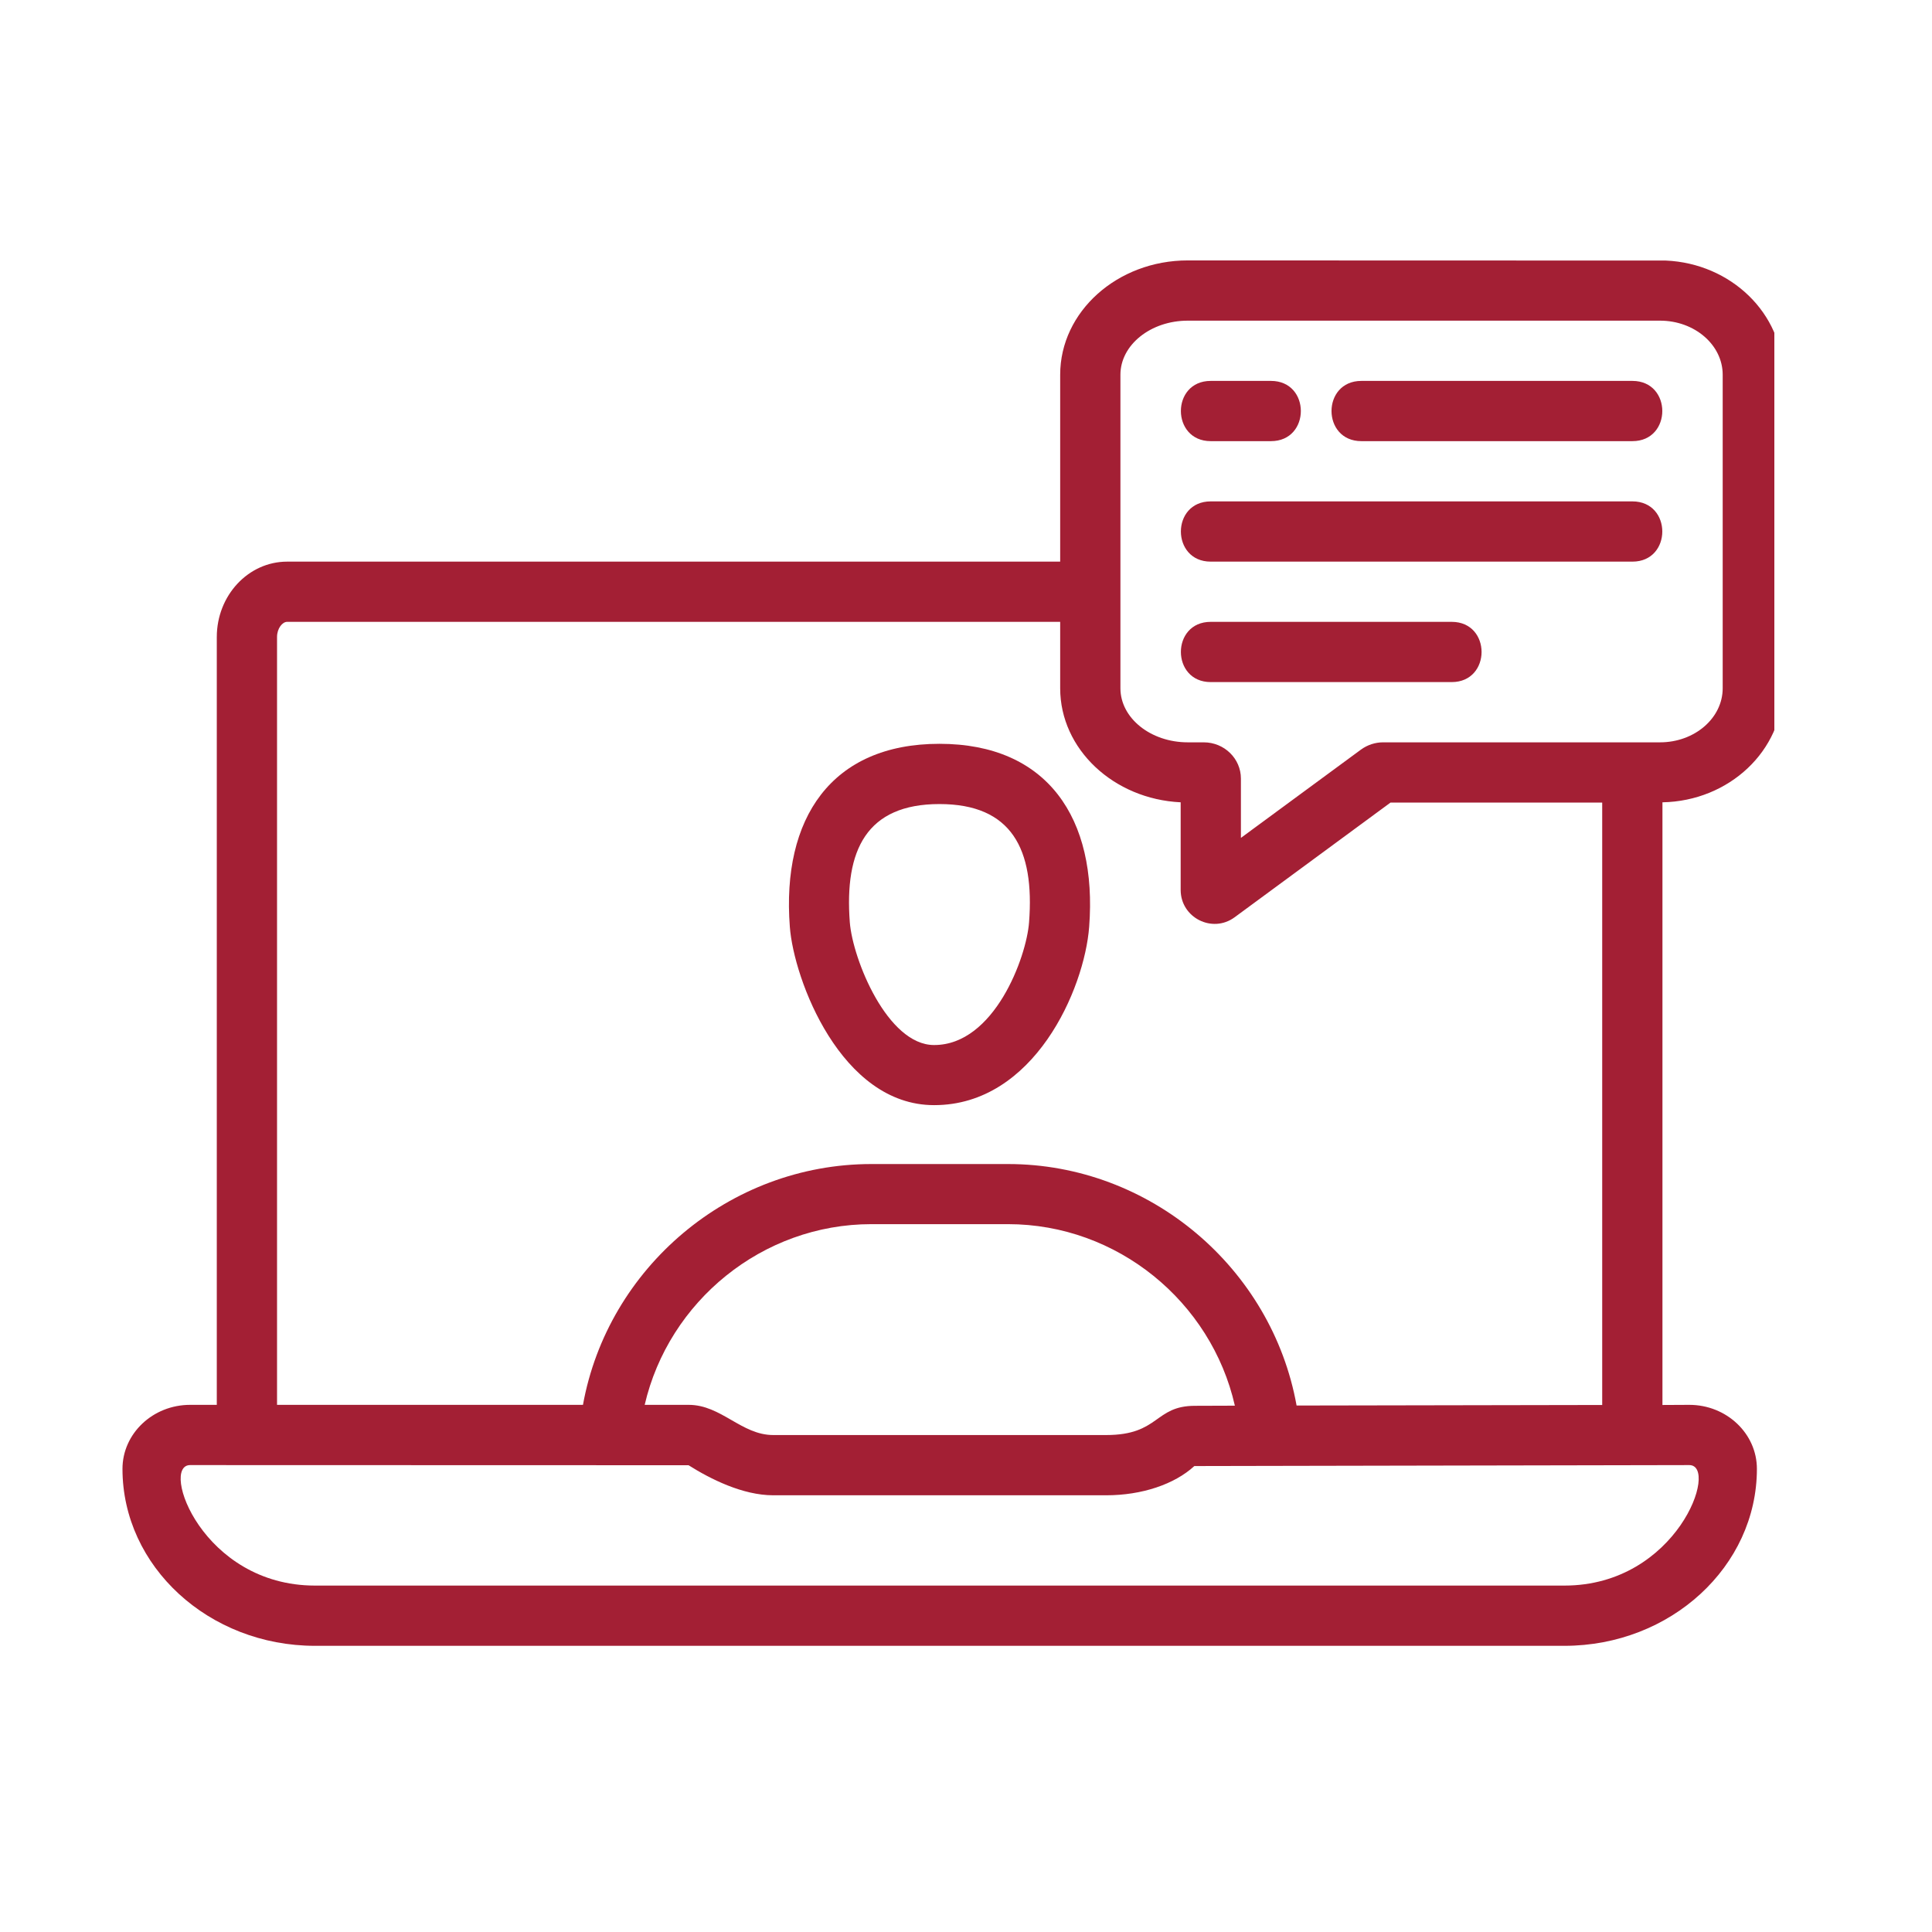
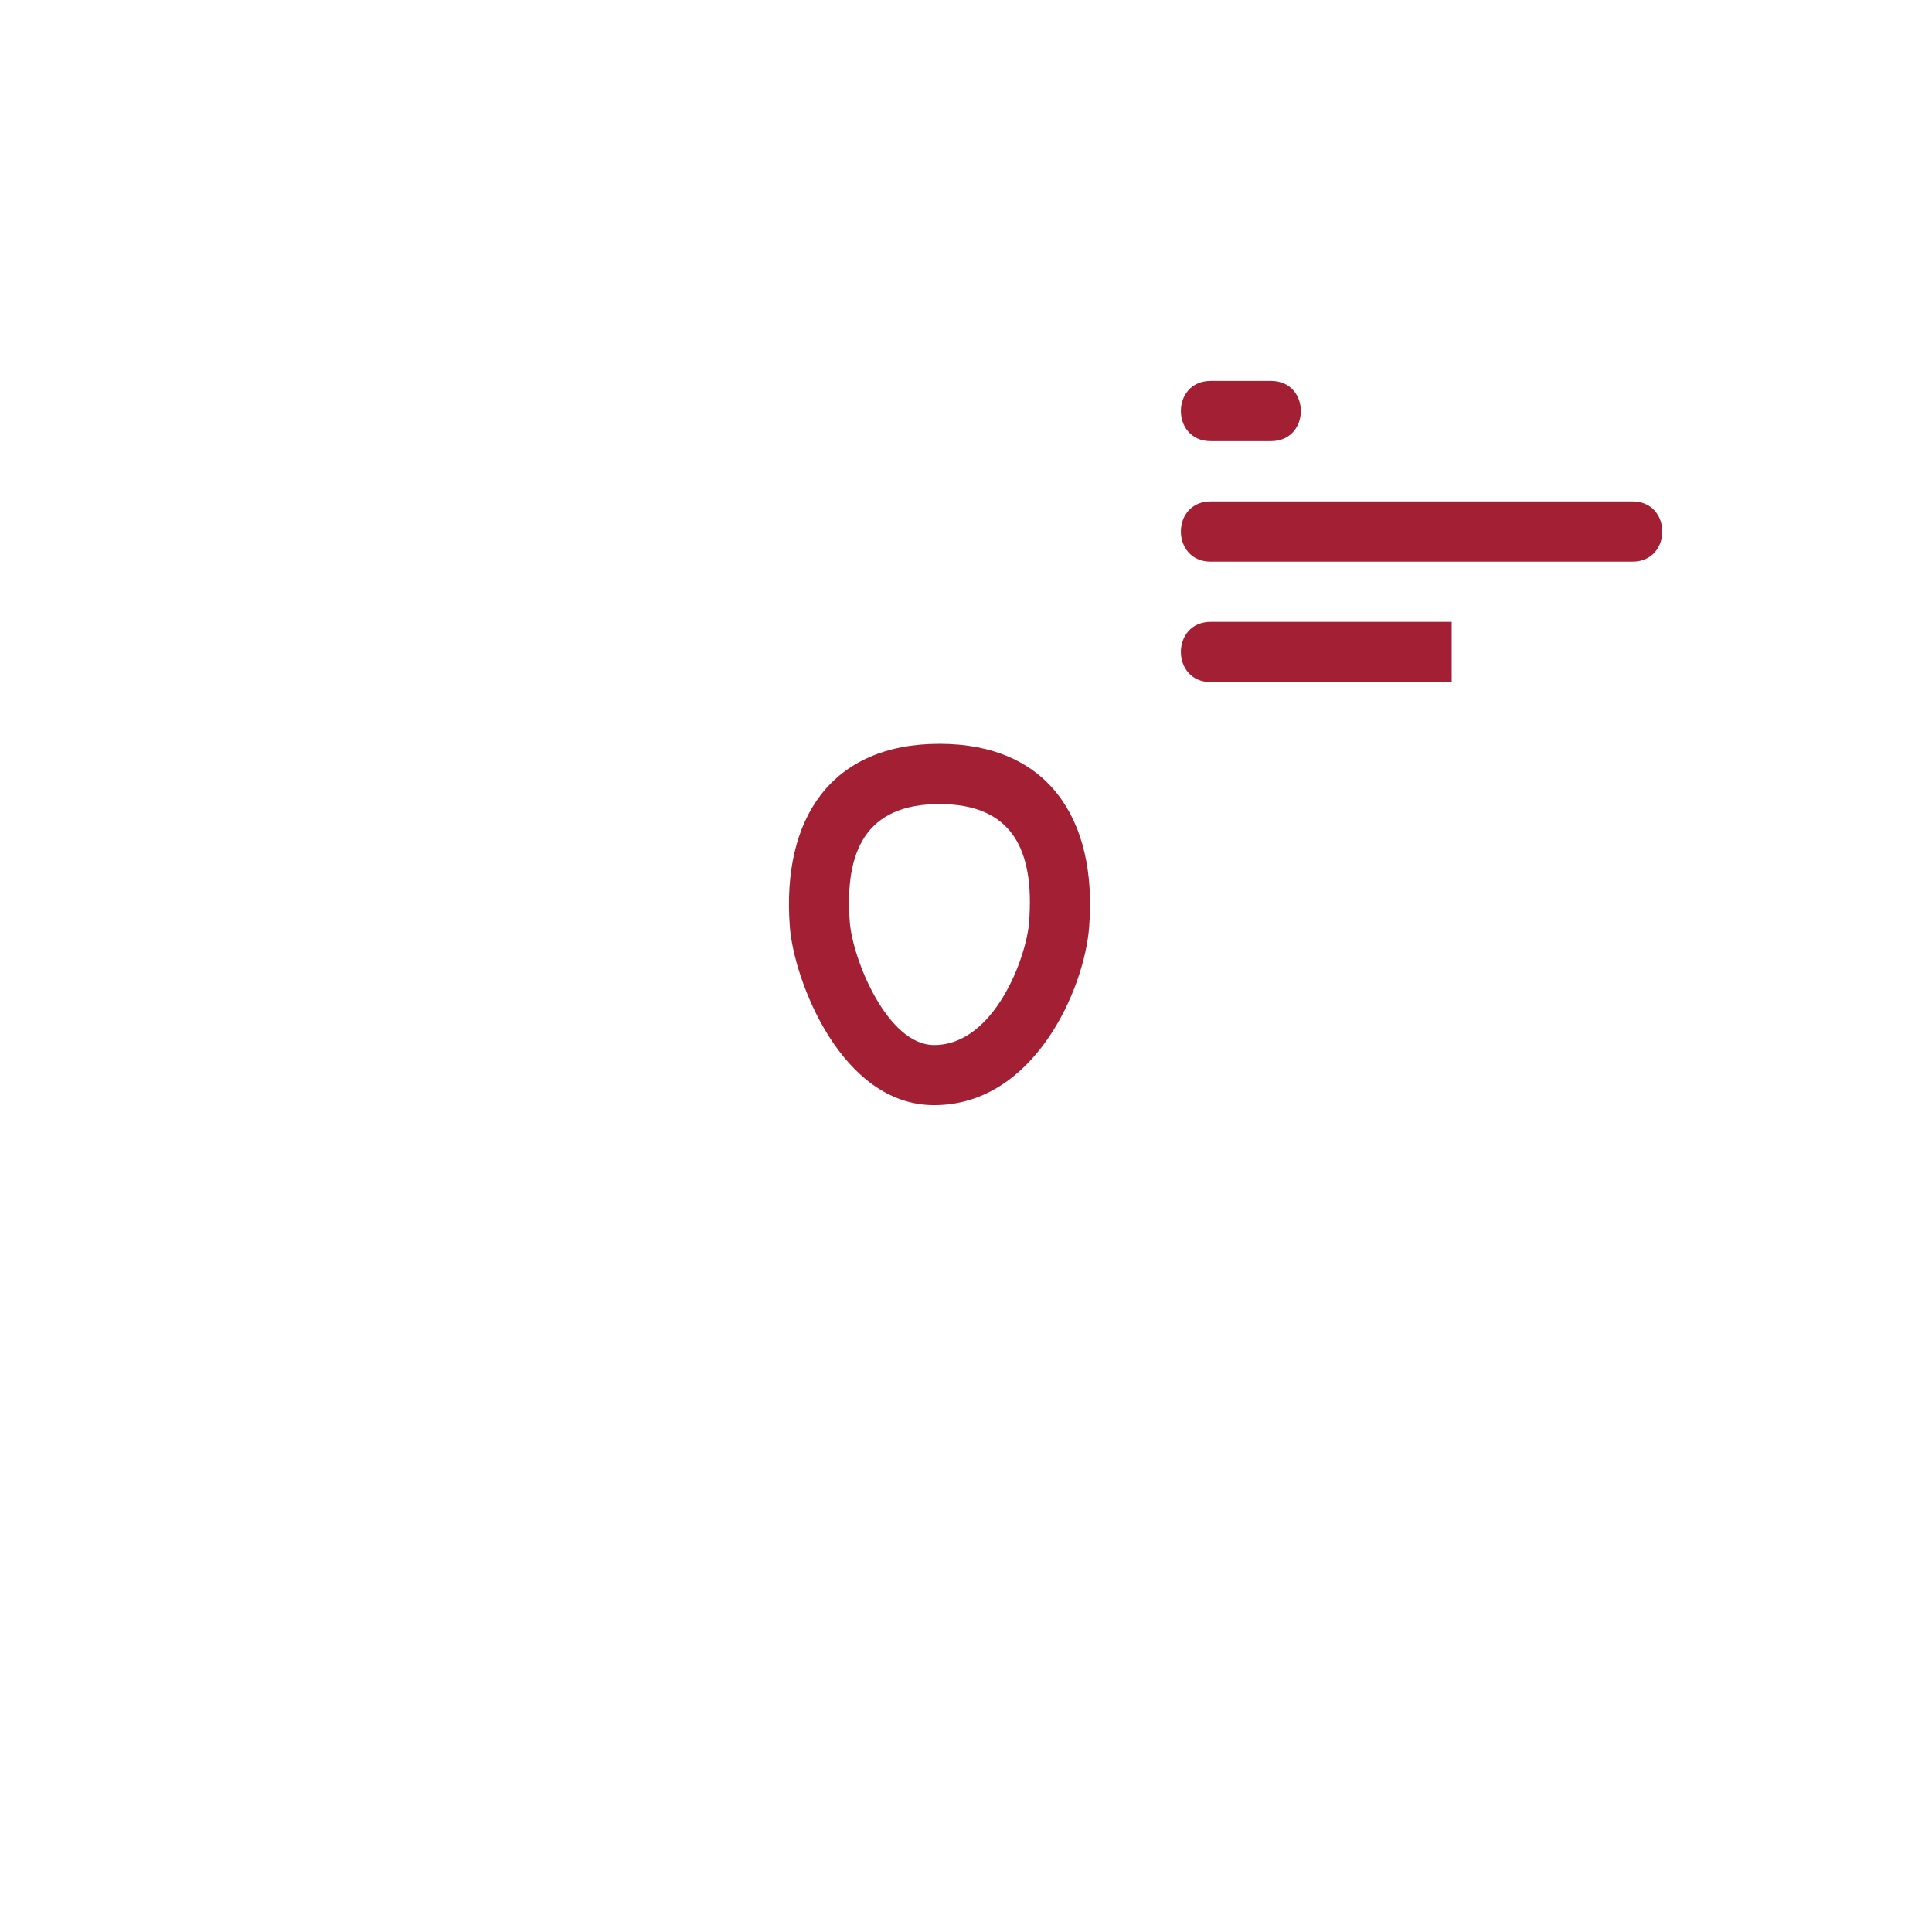
<svg xmlns="http://www.w3.org/2000/svg" width="75" zoomAndPan="magnify" viewBox="0 0 56.25 56.25" height="75" preserveAspectRatio="xMidYMid meet" version="1.0">
  <defs>
    <clipPath id="54bf304835">
-       <path d="M 3.551 7.578 L 51.66 7.578 L 51.66 48 L 3.551 48 Z M 3.551 7.578 " clip-rule="nonzero" />
-     </clipPath>
+       </clipPath>
  </defs>
  <path fill="#a31f34" d="M 27.199 32.176 C 27.199 32.176 27.199 32.176 27.195 32.176 C 24.484 32.176 23.109 28.512 22.996 26.984 C 22.754 23.828 24.203 21.656 27.352 21.656 C 30.496 21.656 31.953 23.824 31.711 26.984 C 31.574 28.797 30.109 32.176 27.199 32.176 Z M 27.352 23.41 C 25.23 23.41 24.582 24.75 24.742 26.852 C 24.828 27.941 25.84 30.426 27.195 30.426 L 27.199 30.426 C 28.949 30.426 29.887 27.867 29.961 26.852 C 30.125 24.723 29.457 23.41 27.352 23.41 Z M 27.352 23.41 " fill-opacity="1" fill-rule="nonzero" />
  <g clip-path="url(#54bf304835)">
    <path fill="#a31f34" d="M 51.91 20.039 L 51.91 10.91 C 51.91 9.129 50.398 7.668 48.5 7.586 L 34.582 7.582 C 32.531 7.582 30.867 9.074 30.867 10.91 L 30.867 16.352 L 8.359 16.352 C 7.23 16.352 6.312 17.336 6.312 18.547 L 6.312 40.902 L 5.535 40.902 C 4.449 40.902 3.566 41.738 3.566 42.766 C 3.566 45.609 6.082 47.918 9.172 47.918 L 45.547 47.918 C 48.637 47.918 51.152 45.609 51.152 42.766 C 51.152 41.738 50.27 40.902 49.184 40.902 L 48.402 40.906 L 48.402 23.359 C 50.344 23.324 51.91 21.852 51.91 20.039 Z M 32.621 10.91 C 32.621 10.043 33.5 9.336 34.582 9.336 L 48.332 9.336 C 49.34 9.336 50.156 10.043 50.156 10.91 L 50.156 20.039 C 50.156 20.906 49.34 21.613 48.332 21.613 L 40.266 21.613 C 40.039 21.613 39.812 21.688 39.625 21.824 L 36.129 24.395 L 36.129 22.668 C 36.129 22.086 35.645 21.613 35.047 21.613 L 34.582 21.613 C 33.5 21.613 32.621 20.906 32.621 20.039 Z M 49.184 42.656 C 50.059 42.656 48.832 46.164 45.547 46.164 L 9.172 46.164 C 5.887 46.164 4.656 42.656 5.535 42.656 L 20.047 42.66 C 20.68 43.059 21.621 43.535 22.512 43.535 L 32.207 43.535 C 33.246 43.535 34.195 43.215 34.773 42.684 C 34.773 42.684 34.449 42.684 49.184 42.656 Z M 18.77 40.902 C 19.469 37.887 22.195 35.641 25.371 35.641 L 29.348 35.641 C 32.531 35.641 35.266 37.898 35.953 40.926 L 34.793 40.93 C 33.602 40.93 33.766 41.781 32.207 41.781 L 22.512 41.781 C 21.586 41.781 21 40.902 20.051 40.902 Z M 37.75 40.922 C 37.031 36.922 33.484 33.891 29.348 33.891 L 25.371 33.891 C 21.238 33.891 17.695 36.91 16.973 40.902 L 8.066 40.902 L 8.066 18.547 C 8.066 18.293 8.223 18.105 8.359 18.105 L 30.867 18.105 L 30.867 20.039 C 30.867 21.812 32.422 23.266 34.375 23.359 L 34.375 25.91 C 34.375 26.719 35.297 27.184 35.945 26.707 L 40.484 23.367 L 46.648 23.367 L 46.648 40.906 Z M 37.75 40.922 " fill-opacity="1" fill-rule="nonzero" />
  </g>
  <path fill="#a31f34" d="M 37.004 12.844 L 35.25 12.844 C 34.094 12.844 34.09 11.09 35.25 11.09 L 37.004 11.09 C 38.164 11.09 38.164 12.844 37.004 12.844 Z M 37.004 12.844 " fill-opacity="1" fill-rule="nonzero" />
-   <path fill="#a31f34" d="M 47.527 12.844 L 39.637 12.844 C 38.477 12.844 38.477 11.09 39.637 11.09 L 47.527 11.09 C 48.688 11.09 48.688 12.844 47.527 12.844 Z M 47.527 12.844 " fill-opacity="1" fill-rule="nonzero" />
  <path fill="#a31f34" d="M 47.527 16.352 L 35.25 16.352 C 34.094 16.352 34.09 14.598 35.25 14.598 L 47.527 14.598 C 48.688 14.598 48.688 16.352 47.527 16.352 Z M 47.527 16.352 " fill-opacity="1" fill-rule="nonzero" />
-   <path fill="#a31f34" d="M 42.266 19.859 L 35.25 19.859 C 34.094 19.859 34.09 18.105 35.25 18.105 L 42.266 18.105 C 43.426 18.105 43.426 19.859 42.266 19.859 Z M 42.266 19.859 " fill-opacity="1" fill-rule="nonzero" />
+   <path fill="#a31f34" d="M 42.266 19.859 L 35.25 19.859 C 34.094 19.859 34.09 18.105 35.25 18.105 L 42.266 18.105 Z M 42.266 19.859 " fill-opacity="1" fill-rule="nonzero" />
</svg>